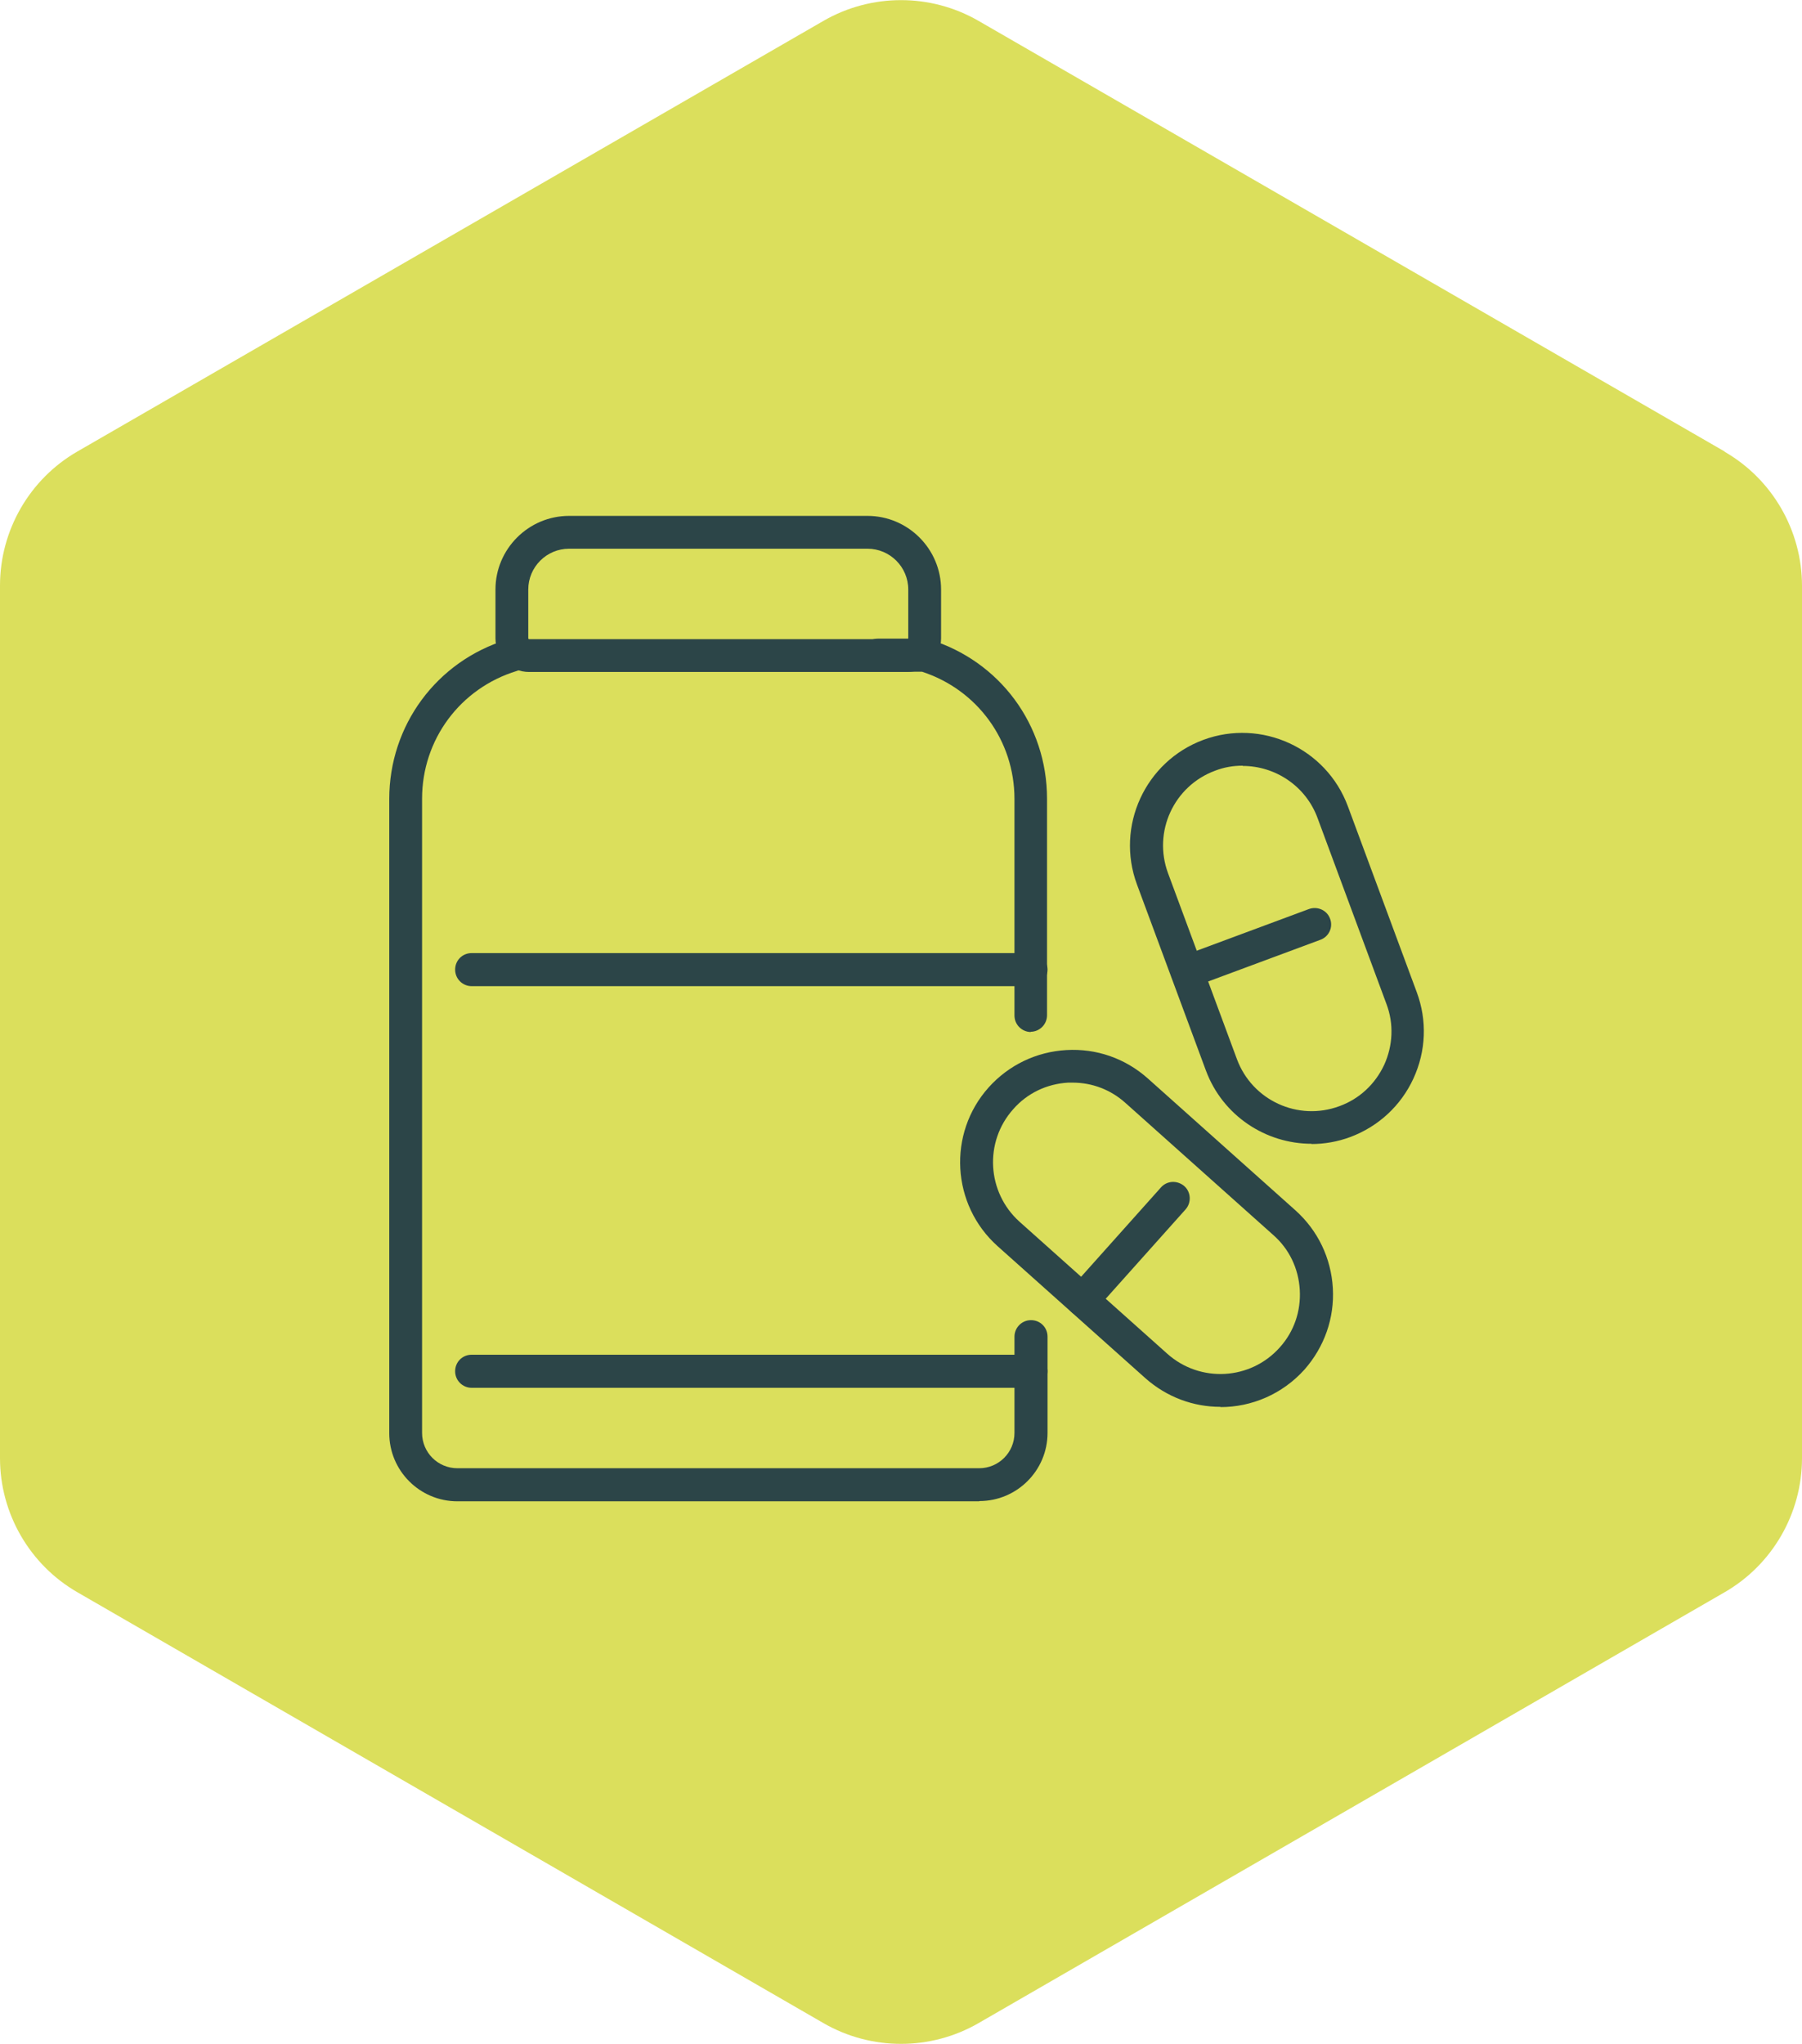
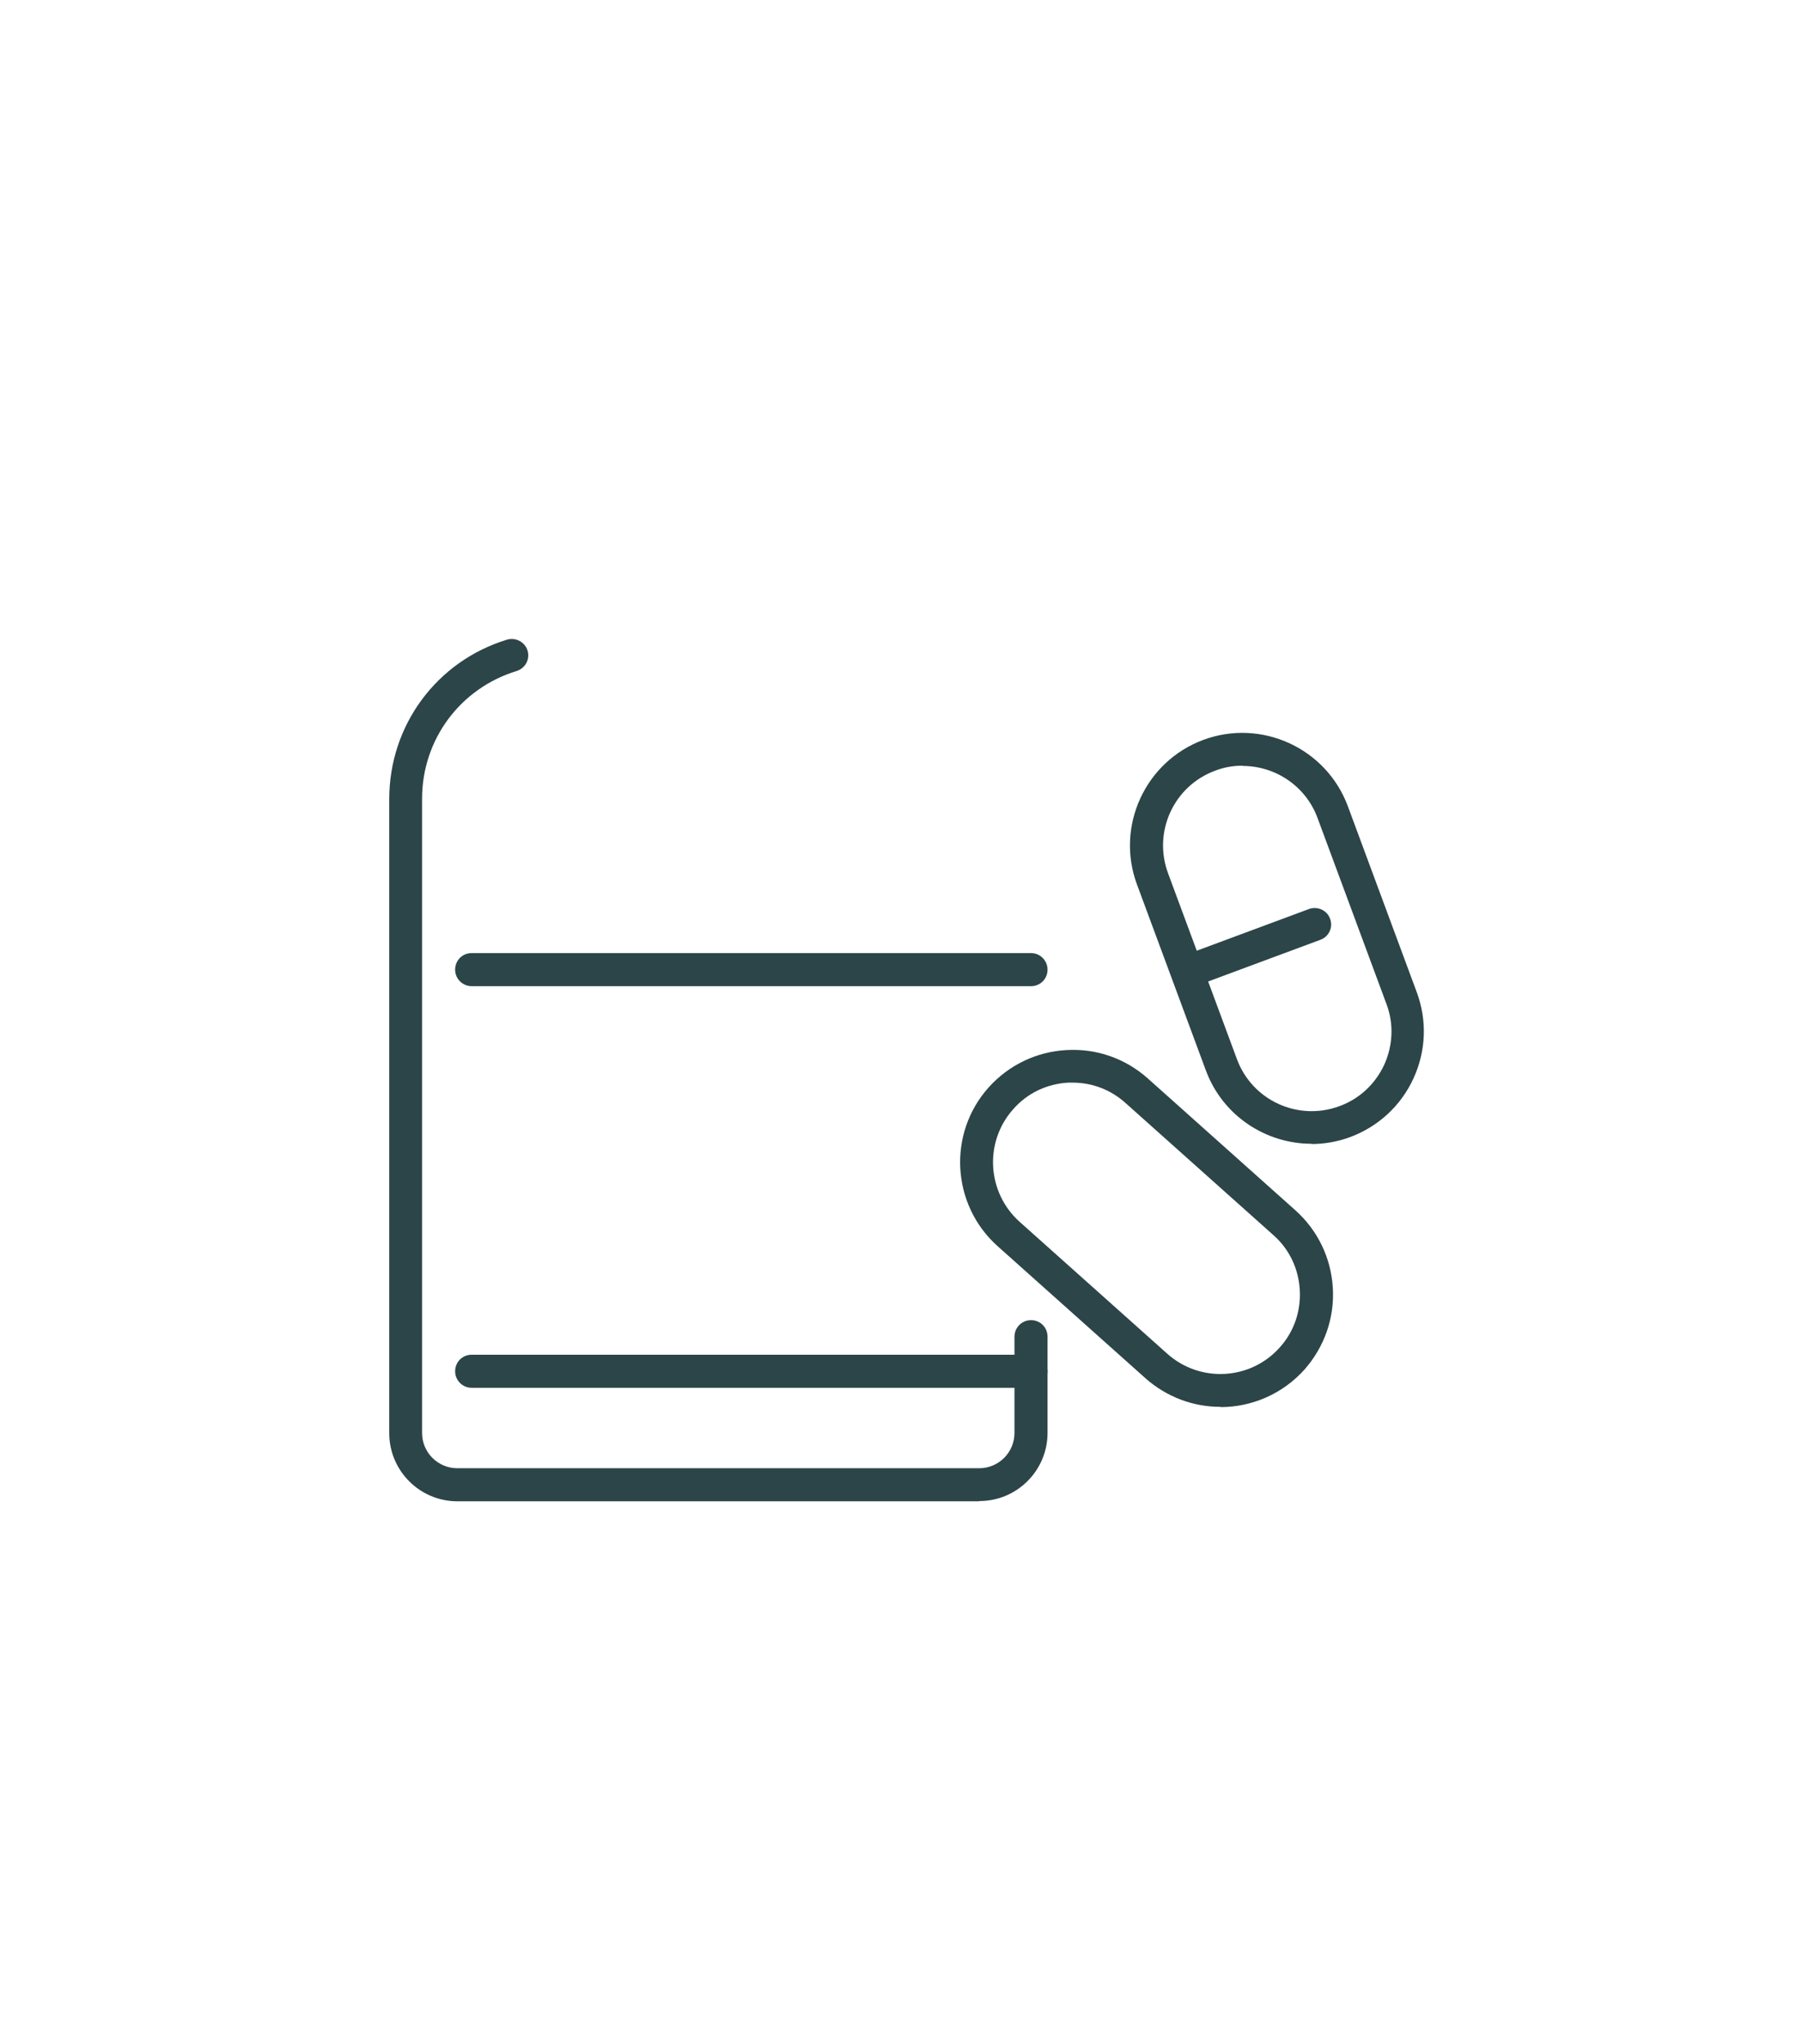
<svg xmlns="http://www.w3.org/2000/svg" id="Layer_2" width="71.94" height="81.59" viewBox="0 0 71.94 81.59">
  <defs>
    <style>.cls-1{fill:#2c4548;}.cls-2{fill:#dbdf5c;}</style>
  </defs>
  <g id="Layer_1-2">
-     <path class="cls-2" d="M68.85,18.02L39.06.83c-1.91-1.1-4.27-1.1-6.18,0L3.09,18.02c-1.91,1.1-3.09,3.15-3.09,5.35v34.83c0,2.2,1.18,4.25,3.09,5.35l29.79,17.2c1.91,1.1,4.27,1.1,6.18,0l29.79-17.2c1.91-1.1,3.09-3.15,3.09-5.35V23.38c0-2.2-1.18-4.25-3.09-5.35Z" />
-     <path class="cls-1" d="M41.16,41.19c-.36,0-.66-.29-.66-.66v-8.64c0-2.33-1.48-4.36-3.69-5.08h-1.76c-.36,0-.66-.29-.66-.66s.29-.66.66-.66h1.86c.07,0,.13,0,.19.03,2.81.86,4.7,3.41,4.7,6.36v8.64c0,.36-.29.66-.66.66Z" />
    <path class="cls-1" d="M39.09,59.92h-20.83c-1.5,0-2.72-1.22-2.72-2.72v-25.31c0-2.94,1.89-5.5,4.7-6.36.35-.1.71.09.82.43.11.35-.09.71-.43.82-2.26.69-3.78,2.74-3.78,5.1v25.31c0,.78.63,1.41,1.41,1.41h20.83c.78,0,1.41-.63,1.41-1.41v-3.84c0-.36.29-.66.66-.66s.66.29.66.66v3.84c0,1.5-1.22,2.72-2.72,2.72Z" />
-     <path class="cls-1" d="M36.23,26.82h-15.11c-.74,0-1.34-.6-1.34-1.34v-1.95c0-1.62,1.32-2.94,2.94-2.94h11.91c1.62,0,2.94,1.32,2.94,2.94v1.95c0,.74-.6,1.34-1.34,1.34ZM22.72,21.9c-.9,0-1.63.73-1.63,1.63v1.95s.01.03.03.03h15.11s.03-.01.03-.03v-1.95c0-.9-.73-1.63-1.63-1.63h-11.91Z" />
    <path class="cls-1" d="M41.16,39.36h-22.33c-.36,0-.66-.29-.66-.66s.29-.66.66-.66h22.33c.36,0,.66.29.66.66s-.29.66-.66.66Z" />
    <path class="cls-1" d="M41.16,55.39h-22.33c-.36,0-.66-.29-.66-.66s.29-.66.66-.66h22.33c.36,0,.66.29.66.66s-.29.66-.66.66Z" />
    <path class="cls-1" d="M48.72,56.15c-1.07,0-2.13-.38-2.99-1.14l-5.9-5.27c-1.85-1.65-2.01-4.5-.36-6.34.8-.89,1.9-1.42,3.1-1.49,1.2-.07,2.35.33,3.25,1.13l5.9,5.27c.89.8,1.42,1.9,1.49,3.1.07,1.2-.34,2.35-1.13,3.25h0c-.89.99-2.12,1.5-3.35,1.5ZM42.82,43.21c-.06,0-.12,0-.18,0-.85.05-1.63.42-2.19,1.06-1.17,1.31-1.05,3.32.25,4.49l5.9,5.27c1.31,1.17,3.32,1.06,4.49-.25h0c.57-.63.85-1.45.8-2.3-.05-.85-.42-1.63-1.06-2.19l-5.9-5.27c-.59-.53-1.33-.81-2.11-.81ZM51.59,54.22h0,0Z" />
-     <path class="cls-1" d="M43.22,52.54c-.15,0-.31-.05-.44-.17-.27-.24-.29-.66-.05-.93l3.62-4.05c.24-.27.65-.29.93-.05.27.24.29.66.05.93l-3.62,4.05c-.13.14-.31.22-.49.22Z" />
    <path class="cls-1" d="M52.36,45.65c-1.83,0-3.55-1.12-4.22-2.93l-2.75-7.42c-.86-2.32.33-4.91,2.65-5.77,2.32-.86,4.91.33,5.77,2.65l2.75,7.42c.42,1.13.37,2.35-.13,3.44-.5,1.09-1.4,1.92-2.52,2.34-.51.19-1.04.28-1.55.28ZM49.61,30.56c-.37,0-.74.06-1.1.2-1.65.61-2.49,2.44-1.88,4.09l2.75,7.42c.61,1.65,2.44,2.49,4.09,1.88h0c.8-.29,1.43-.88,1.79-1.65.35-.77.39-1.64.09-2.43l-2.75-7.42c-.47-1.28-1.69-2.08-2.99-2.08Z" />
    <path class="cls-1" d="M47.39,39.44c-.27,0-.52-.16-.61-.43-.13-.34.05-.72.39-.84l5.09-1.89c.34-.12.72.05.84.39.13.34-.05.72-.39.84l-5.09,1.89c-.07.03-.15.04-.23.04Z" />
  </g>
</svg>